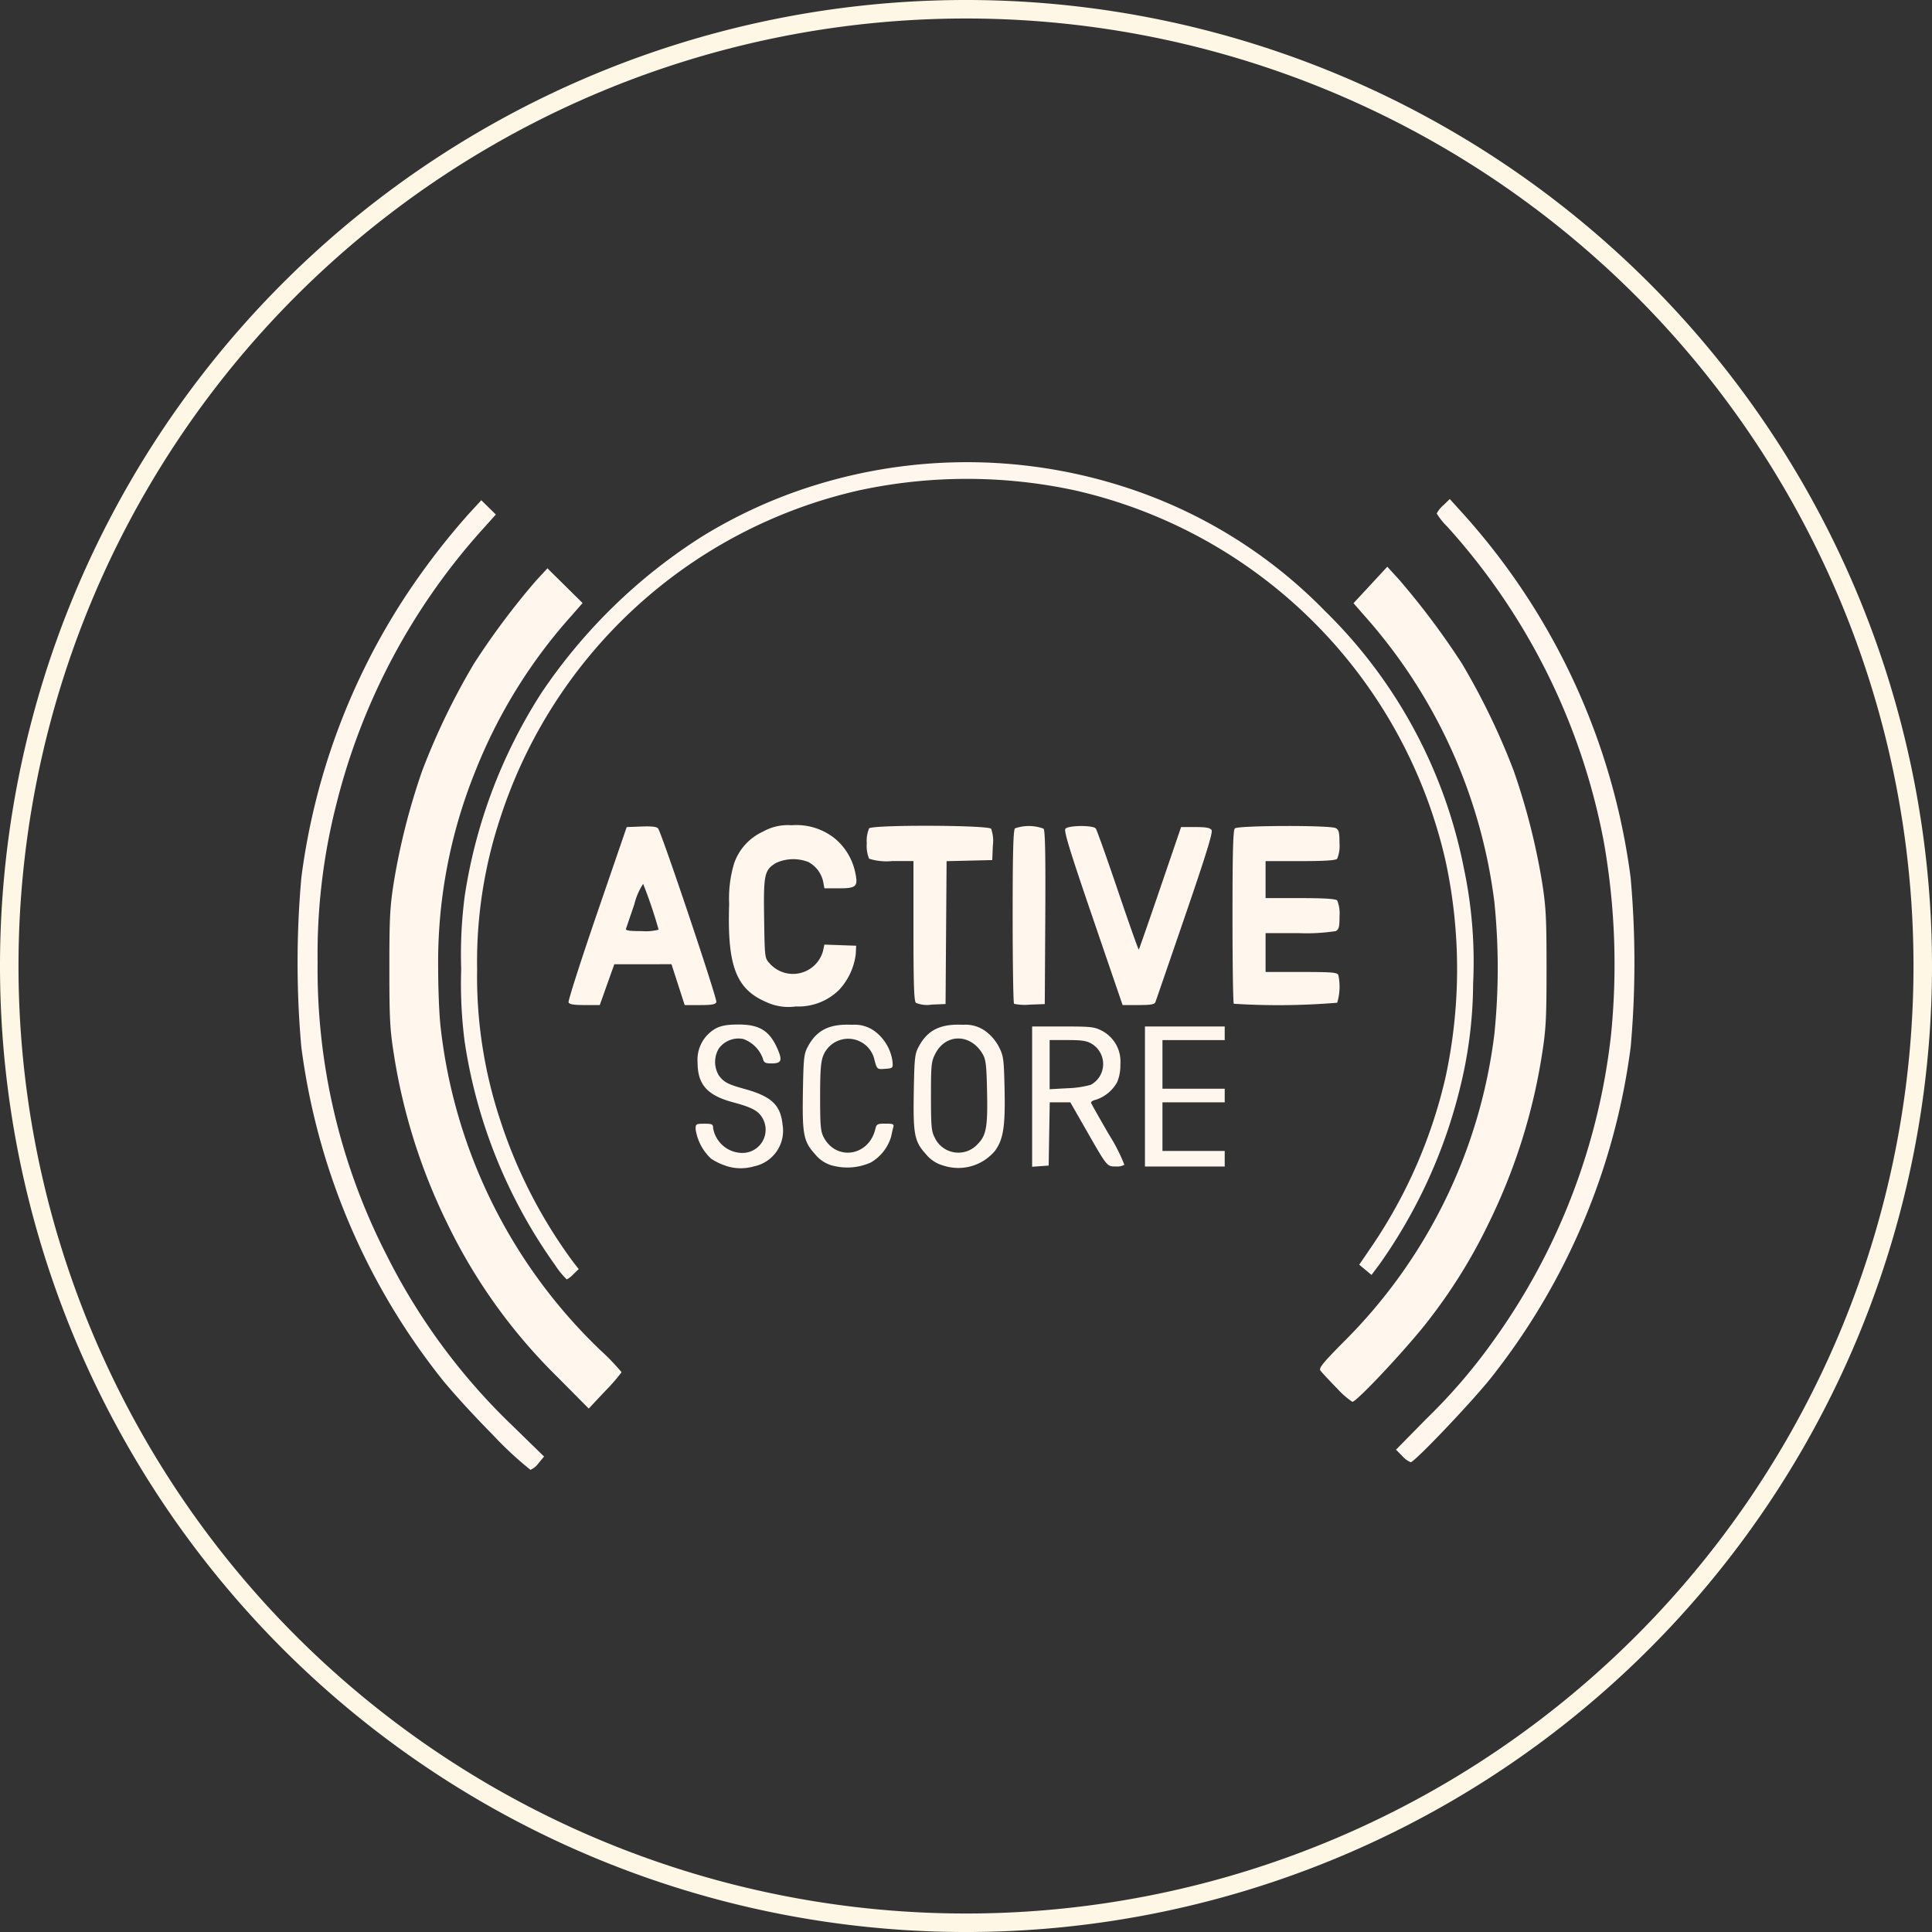
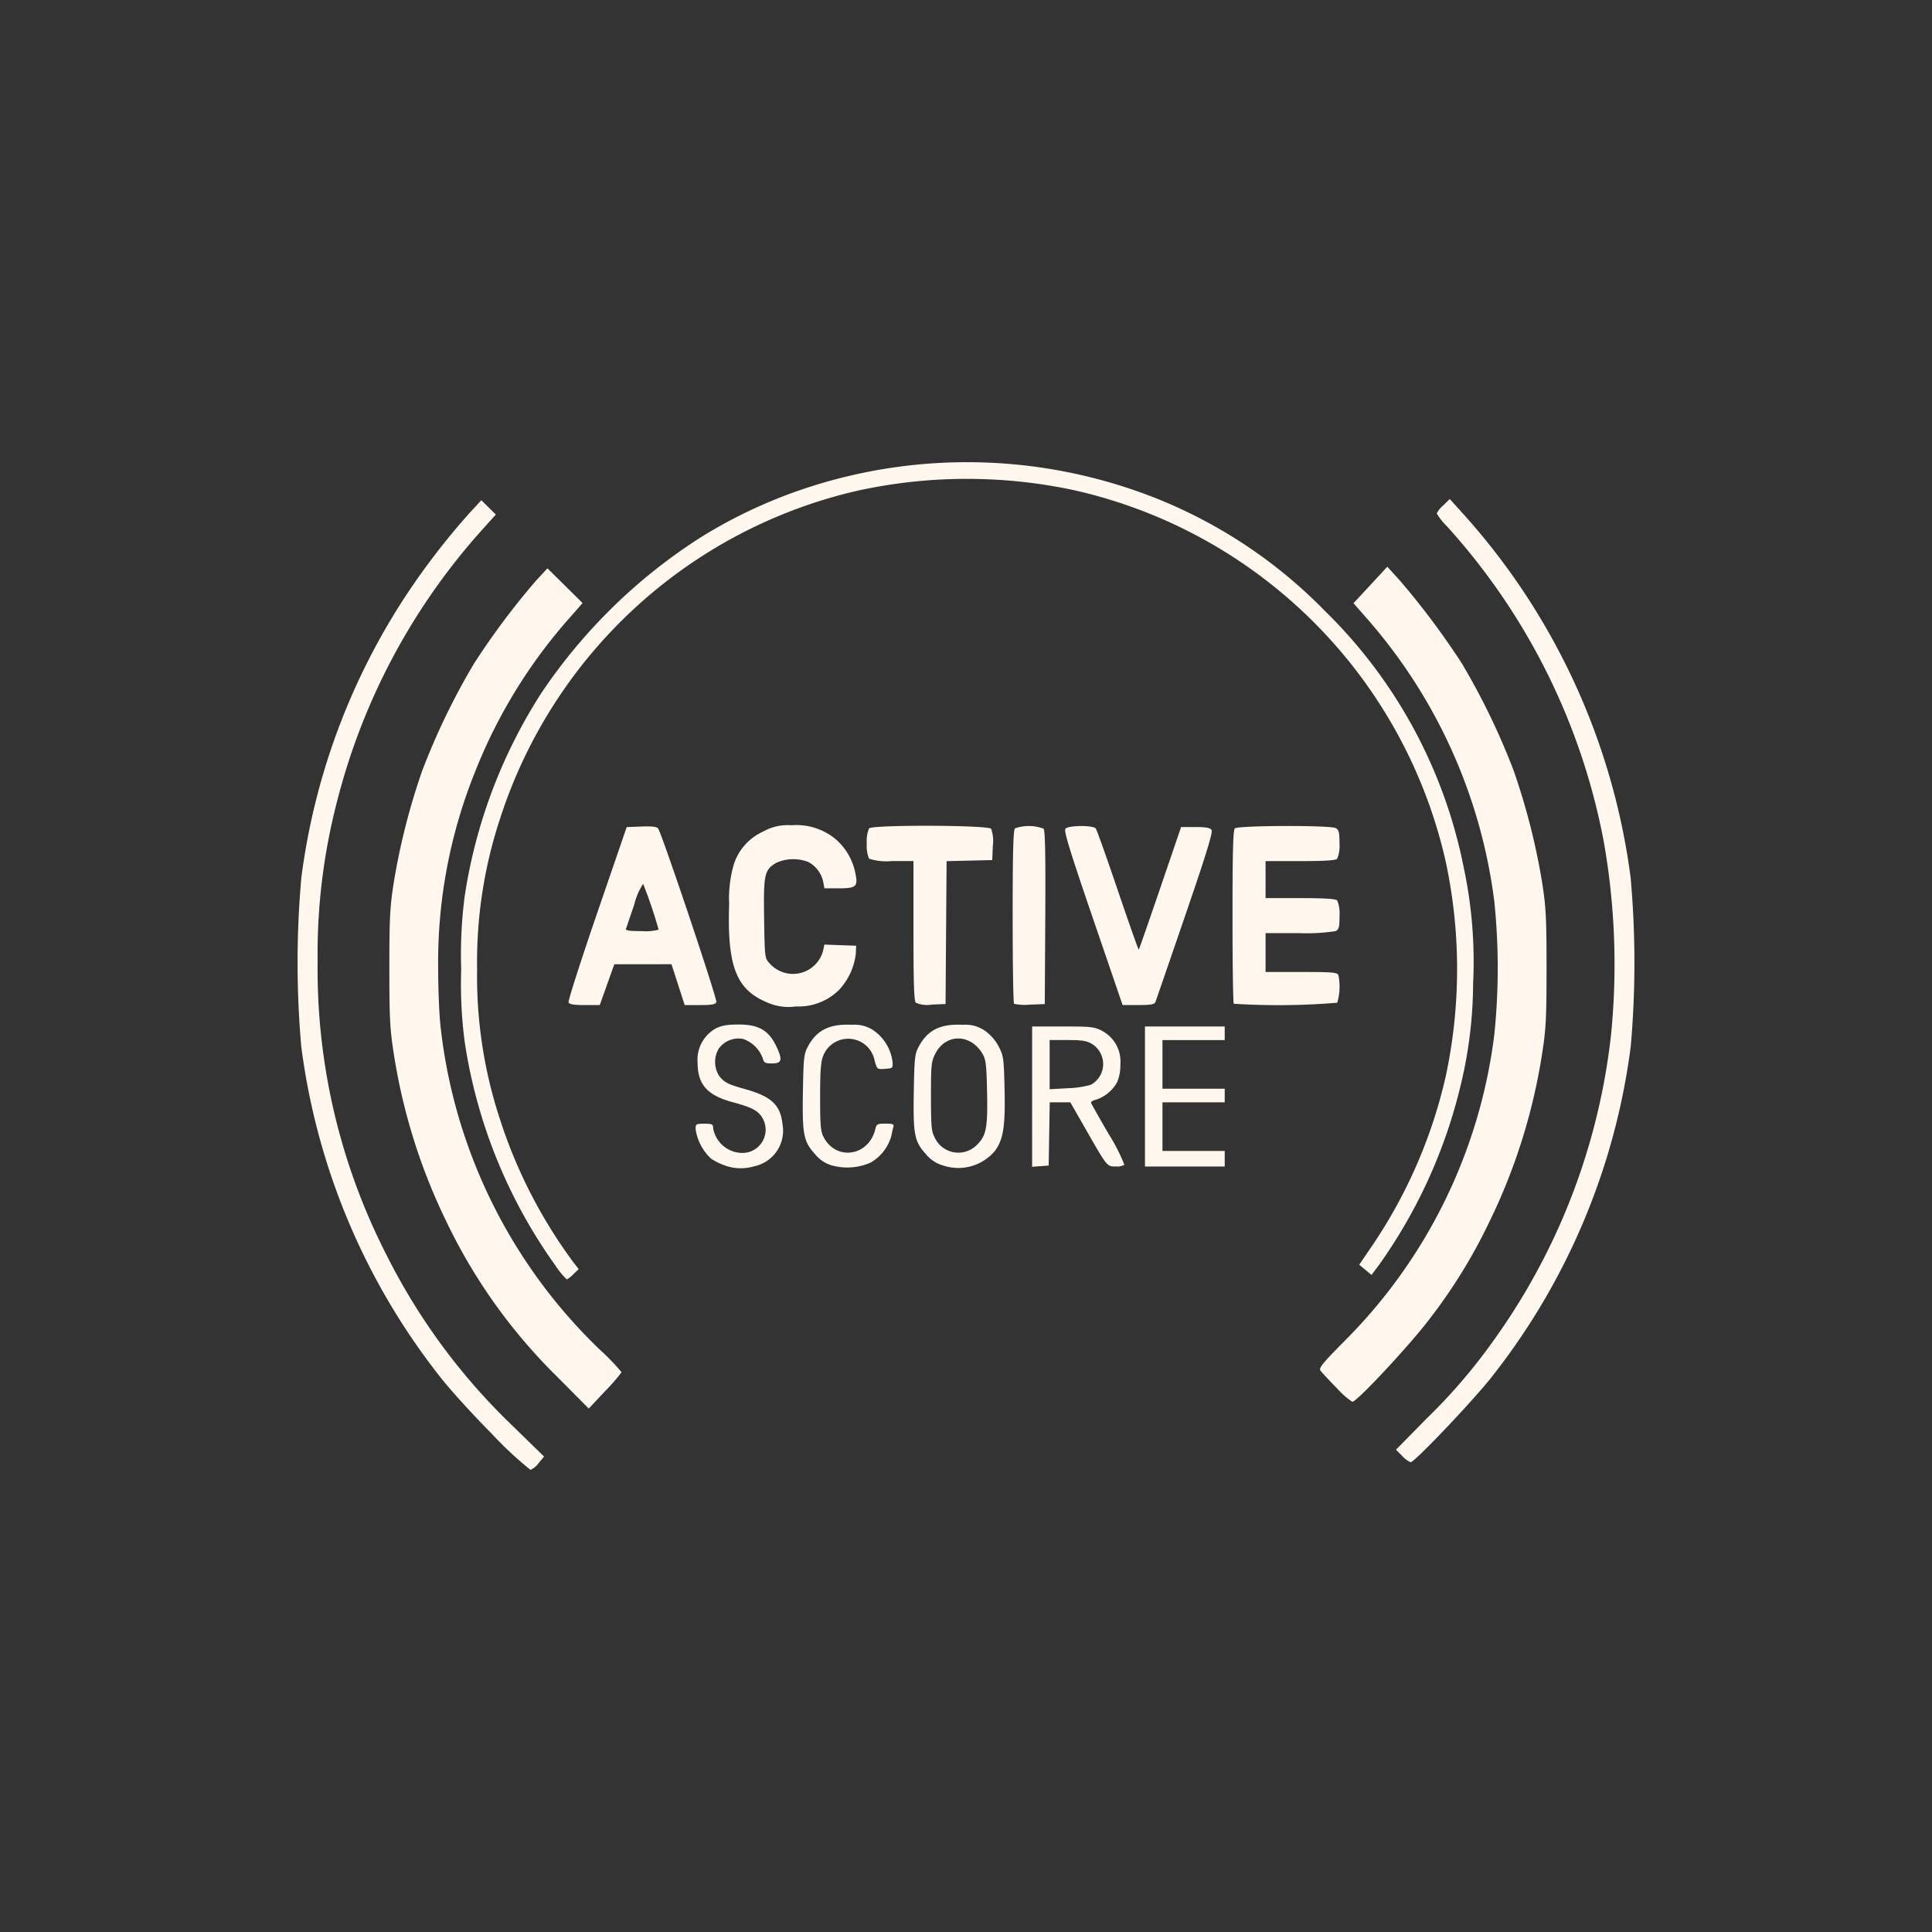
<svg xmlns="http://www.w3.org/2000/svg" width="208.832" height="208.833" viewBox="0 0 208.832 208.833">
  <rect x="0" y="0" width="208.832" height="208.833" fill="#333333" stroke="none" />
  <defs>
    <style>
      .cls-1 {
        fill: none;
        stroke: #fff7e5;
        stroke-width: 2px;
      }

      .cls-2 {
        fill: #fff7ee;
      }
    </style>
  </defs>
  <g id="Group_798" data-name="Group 798" transform="translate(0.5 302.844)">
    <g id="Group_803" data-name="Group 803">
      <g id="Group_708" data-name="Group 708" transform="translate(103.916 -95.011)">
-         <path id="Path_816" data-name="Path 816" class="cls-1" d="M0,0A103.416,103.416,0,0,0,103.416-103.416,103.417,103.417,0,0,0,0-206.833,103.417,103.417,0,0,0-103.416-103.416,103.416,103.416,0,0,0,0,0Z" />
-       </g>
+         </g>
      <g id="Group_709" data-name="Group 709" transform="translate(52.731 -147.791)">
        <path id="Path_817" data-name="Path 817" class="cls-2" d="M0,0C-2.1-2.111-4.655-4.926-5.682-6.255A72.69,72.69,0,0,1-20.663-41.9a103.5,103.5,0,0,1,.006-18.294A72.289,72.289,0,0,1-9.284-90.784,77.719,77.719,0,0,1-2.563-99.51l1.357-1.472.786.773.786.773-1.574,1.75a69.536,69.536,0,0,0-15.6,29.3A65.59,65.59,0,0,0-18.9-51.043a67.744,67.744,0,0,0,7.42,31.583A67.3,67.3,0,0,0,2.3-.813l3.277,3.2L4.987,3.1a2.172,2.172,0,0,1-.88.723A38.6,38.6,0,0,1,0,0M98.337,2.322l-.674-.675,3.317-3.373a60.753,60.753,0,0,0,7.223-8.42,69.743,69.743,0,0,0,12.7-33.012,76.355,76.355,0,0,0-.78-20.922,70.115,70.115,0,0,0-16.931-34.061,7.259,7.259,0,0,1-1.125-1.409,2.918,2.918,0,0,1,.706-.877l.705-.684,1.579,1.746A72.754,72.754,0,0,1,123.025-60.19a103.118,103.118,0,0,1,.008,18.294,72.609,72.609,0,0,1-14.99,35.637C106.132-3.8,99.678,3,99.25,3a2.581,2.581,0,0,1-.912-.674ZM6.971-6.263A59.525,59.525,0,0,1-4.962-22.972a63.56,63.56,0,0,1-5.709-18.211c-.412-2.634-.473-3.829-.473-9.229s.061-6.6.473-9.229A72.225,72.225,0,0,1-7.59-71.754,74.874,74.874,0,0,1-2-83.319,81.166,81.166,0,0,1,4.68-92.256l1.262-1.367,1.9,1.877,1.9,1.877L8.532-88.487A56.067,56.067,0,0,0-1.87-71.649a55,55,0,0,0-4,21.237c0,2.255.116,5.094.258,6.308A57.069,57.069,0,0,0,11.625-9.147a24.914,24.914,0,0,1,2.331,2.418,20.133,20.133,0,0,1-1.779,2.043L10.407-2.8ZM91.223-5.047C90.409-5.885,89.635-6.718,89.5-6.9c-.2-.271.212-.785,2.447-3.049A56.632,56.632,0,0,0,108.3-43.3a70.637,70.637,0,0,0,0-14.23,57.187,57.187,0,0,0-14.029-30.95l-1.2-1.372,1.827-1.971,1.827-1.972,1.324,1.452a83.263,83.263,0,0,1,6.745,9.02,75.05,75.05,0,0,1,5.587,11.565,72.081,72.081,0,0,1,3.081,12.113c.412,2.635.474,3.83.474,9.23s-.061,6.594-.474,9.229a63.539,63.539,0,0,1-5.709,18.211,57.87,57.87,0,0,1-6.393,10.4c-2.038,2.731-7.913,9.045-8.415,9.045a8.848,8.848,0,0,1-1.719-1.525M6.857-18.188A55.722,55.722,0,0,1-3-42.422a48.538,48.538,0,0,1-.38-7.885A48.531,48.531,0,0,1-3-58.192,56.032,56.032,0,0,1,5.3-80.166a58.9,58.9,0,0,1,17.29-16.855,53.256,53.256,0,0,1,11.986-5.494,55.461,55.461,0,0,1,33.433,0A52.807,52.807,0,0,1,89.99-89.008,53.273,53.273,0,0,1,105-61.207,48.709,48.709,0,0,1,106-48.75a47.611,47.611,0,0,1-1.41,11.269A55.8,55.8,0,0,1,95.825-18.32l-.808,1.077-.664-.554-.664-.554,1.365-2a53.957,53.957,0,0,0,7.971-18.291,55.382,55.382,0,0,0,0-23.34,53.144,53.144,0,0,0-40.066-40.066,55.382,55.382,0,0,0-23.34,0A53.074,53.074,0,0,0,.833-66.6a49.331,49.331,0,0,0-2.492,16.3,49.335,49.335,0,0,0,2.492,16.3,53.561,53.561,0,0,0,7.9,15.37l.59.757-.582.557a2.829,2.829,0,0,1-.709.558,9.183,9.183,0,0,1-1.177-1.419M25.182-29.056a6.632,6.632,0,0,1-1.549-.754,5.412,5.412,0,0,1-1.675-3.2c0-.546.052-.579.945-.579.841,0,.946.053.947.473a3.226,3.226,0,0,0,3.006,2.681,2.51,2.51,0,0,0,2.326-3.776c-.466-.79-1.13-1.142-3.2-1.7-2.771-.744-3.81-1.918-3.81-4.3A3.849,3.849,0,0,1,23.35-43.3c.844-.789,1.561-1.012,3.254-1.012,2.258,0,3.339.67,4.192,2.6.568,1.283.445,1.607-.609,1.607-.7,0-.845-.077-.956-.522a3.507,3.507,0,0,0-2.125-2.121,2.629,2.629,0,0,0-2.642,1.035,2.83,2.83,0,0,0,.032,2.948c.563.716.968.923,2.79,1.428,2.876.8,3.852,1.719,4.071,3.85a3.925,3.925,0,0,1-3.086,4.505,5.067,5.067,0,0,1-3.089-.07m11.6,0A3.653,3.653,0,0,1,34.867-30.3c-1.247-1.376-1.391-2.121-1.31-6.777.063-3.626.111-4.058.534-4.847.96-1.8,2.355-2.482,4.8-2.359a3.651,3.651,0,0,1,2.442.708,4.913,4.913,0,0,1,1.906,3.254c.063.723.049.737-.8.8s-.865.06-1.133-.9a2.907,2.907,0,0,0-5.55-.532c-.266.666-.339,1.628-.339,4.475,0,3.125.054,3.727.389,4.358,1.379,2.6,4.892,2.03,5.58-.9.125-.527.223-.579,1.093-.579.81,0,.941.057.853.368-.057.2-.165.67-.239,1.039A4.829,4.829,0,0,1,40.9-29.4a6.214,6.214,0,0,1-4.118.342m11.985,0A3.657,3.657,0,0,1,46.852-30.3c-1.247-1.376-1.391-2.121-1.31-6.777.063-3.626.111-4.058.534-4.847.96-1.8,2.355-2.482,4.8-2.359a3.649,3.649,0,0,1,2.438.706A4.922,4.922,0,0,1,54.739-41.9c.5.977.541,1.3.614,4.545.089,4.026-.128,5.446-1.024,6.683a5.166,5.166,0,0,1-5.563,1.615m3.591-2.24c1.021-.991,1.186-1.846,1.105-5.749-.061-2.925-.127-3.479-.491-4.1-1.3-2.2-3.972-2.212-5.1-.015-.437.854-.473,1.2-.473,4.614,0,3.188.053,3.791.39,4.424A2.817,2.817,0,0,0,52.357-31.293Zm5.976-5.229V-44.1h3.331c3.078,0,3.4.037,4.258.488a3.749,3.749,0,0,1,1.949,3.6,4.742,4.742,0,0,1-.347,1.93,4.094,4.094,0,0,1-2.293,1.9c-.337.067-.571.228-.521.356s.906,1.642,1.9,3.362a19.41,19.41,0,0,1,1.694,3.312,1.615,1.615,0,0,1-.928.184c-.964,0-.914.062-3.262-4.048L62.462-35.9H60.236l-.058,3.417-.057,3.417L59.227-29l-.894.064Zm6.358-1.28a2.553,2.553,0,0,0,.121-4.4c-.566-.345-1.062-.425-2.642-.426H60.226v5.314l1.944-.108A10.414,10.414,0,0,0,64.691-37.8Zm5.838,1.267V-44.1H79.15v1.472H72.421v5.256H79.15V-35.9H72.421v5.257H79.15v1.682H70.529ZM29.652-46.715c-3.325-1.4-4.292-3.927-4.068-10.636a13.115,13.115,0,0,1,.531-4.357,5.862,5.862,0,0,1,3.125-3.453,5.439,5.439,0,0,1,3.089-.69,6.65,6.65,0,0,1,4.739,1.48,6.521,6.521,0,0,1,2.142,3.616c.33,1.537.137,1.722-1.8,1.722H35.881l-.134-.715a3.155,3.155,0,0,0-1.6-2.128,4.481,4.481,0,0,0-3.5.1c-1.258.767-1.355,1.221-1.284,6,.064,4.234.071,4.288.591,4.851a3.367,3.367,0,0,0,5.775-1.333l.149-.692,1.717.061,1.716.061-.041.9a6.923,6.923,0,0,1-1.794,3.863,6.252,6.252,0,0,1-4.684,1.8,5.643,5.643,0,0,1-3.133-.447m-21.433,0c-.063-.164,1.325-4.493,3.083-9.62l3.2-9.321,1.593-.061c1.113-.042,1.656.021,1.8.21.4.523,6.422,18.45,6.3,18.769-.1.251-.485.322-1.771.322H20.777l-.713-2.208-.714-2.208H13.171l-.787,2.208L11.6-46.417H9.966c-1.217,0-1.661-.076-1.747-.3m9.742-7.849a50.166,50.166,0,0,0-1.673-4.949,7.04,7.04,0,0,0-.954,2.208c-.443,1.305-.847,2.491-.9,2.636-.07.2.359.262,1.717.262a5.358,5.358,0,0,0,1.809-.157m27.806,7.9c-.2-.2-.26-2.082-.26-7.789v-7.527H43.236a6.268,6.268,0,0,1-2.524-.252,3.542,3.542,0,0,1-.252-1.641,3.537,3.537,0,0,1,.252-1.64c.4-.4,12.857-.357,13.189.044a3.932,3.932,0,0,1,.184,1.84l-.062,1.544-2.468.059-2.468.059-.056,7.721-.055,7.721-1.474.06A3.1,3.1,0,0,1,45.767-46.661Zm10.612.112c-.082-.082-.149-4.325-.149-9.429,0-6.937.064-9.343.253-9.532a4.54,4.54,0,0,1,3.088.035c.172.206.223,2.9.184,9.62L59.7-46.522l-1.587.06a5.794,5.794,0,0,1-1.734-.087M64.9-55.8c-2.489-7.276-3.156-9.447-2.97-9.671.314-.379,3-.4,3.283-.026.111.144,1.187,3.165,2.39,6.712s2.22,6.417,2.258,6.379,1.084-3.036,2.322-6.66l2.251-6.589H75.98c1.168,0,1.6.08,1.752.325s-.615,2.718-2.873,9.3c-1.693,4.936-3.134,9.118-3.2,9.294-.1.25-.5.32-1.835.319H68.111Zm15.231,9.245c-.077-.078-.14-4.317-.14-9.421,0-6.937.064-9.343.252-9.532.328-.327,10.3-.359,10.906-.034.341.182.407.449.407,1.64a3.629,3.629,0,0,1-.252,1.675c-.178.177-1.365.252-4,.252H83.566v4h3.742c2.631,0,3.818.075,4,.252a3.629,3.629,0,0,1,.252,1.675c0,1.191-.066,1.458-.407,1.64a20.9,20.9,0,0,1-4,.218H83.566v4.2h3.867c3.333,0,3.885.046,4,.333a6.041,6.041,0,0,1-.124,2.99,77.039,77.039,0,0,1-11.173.112" />
      </g>
    </g>
  </g>
</svg>